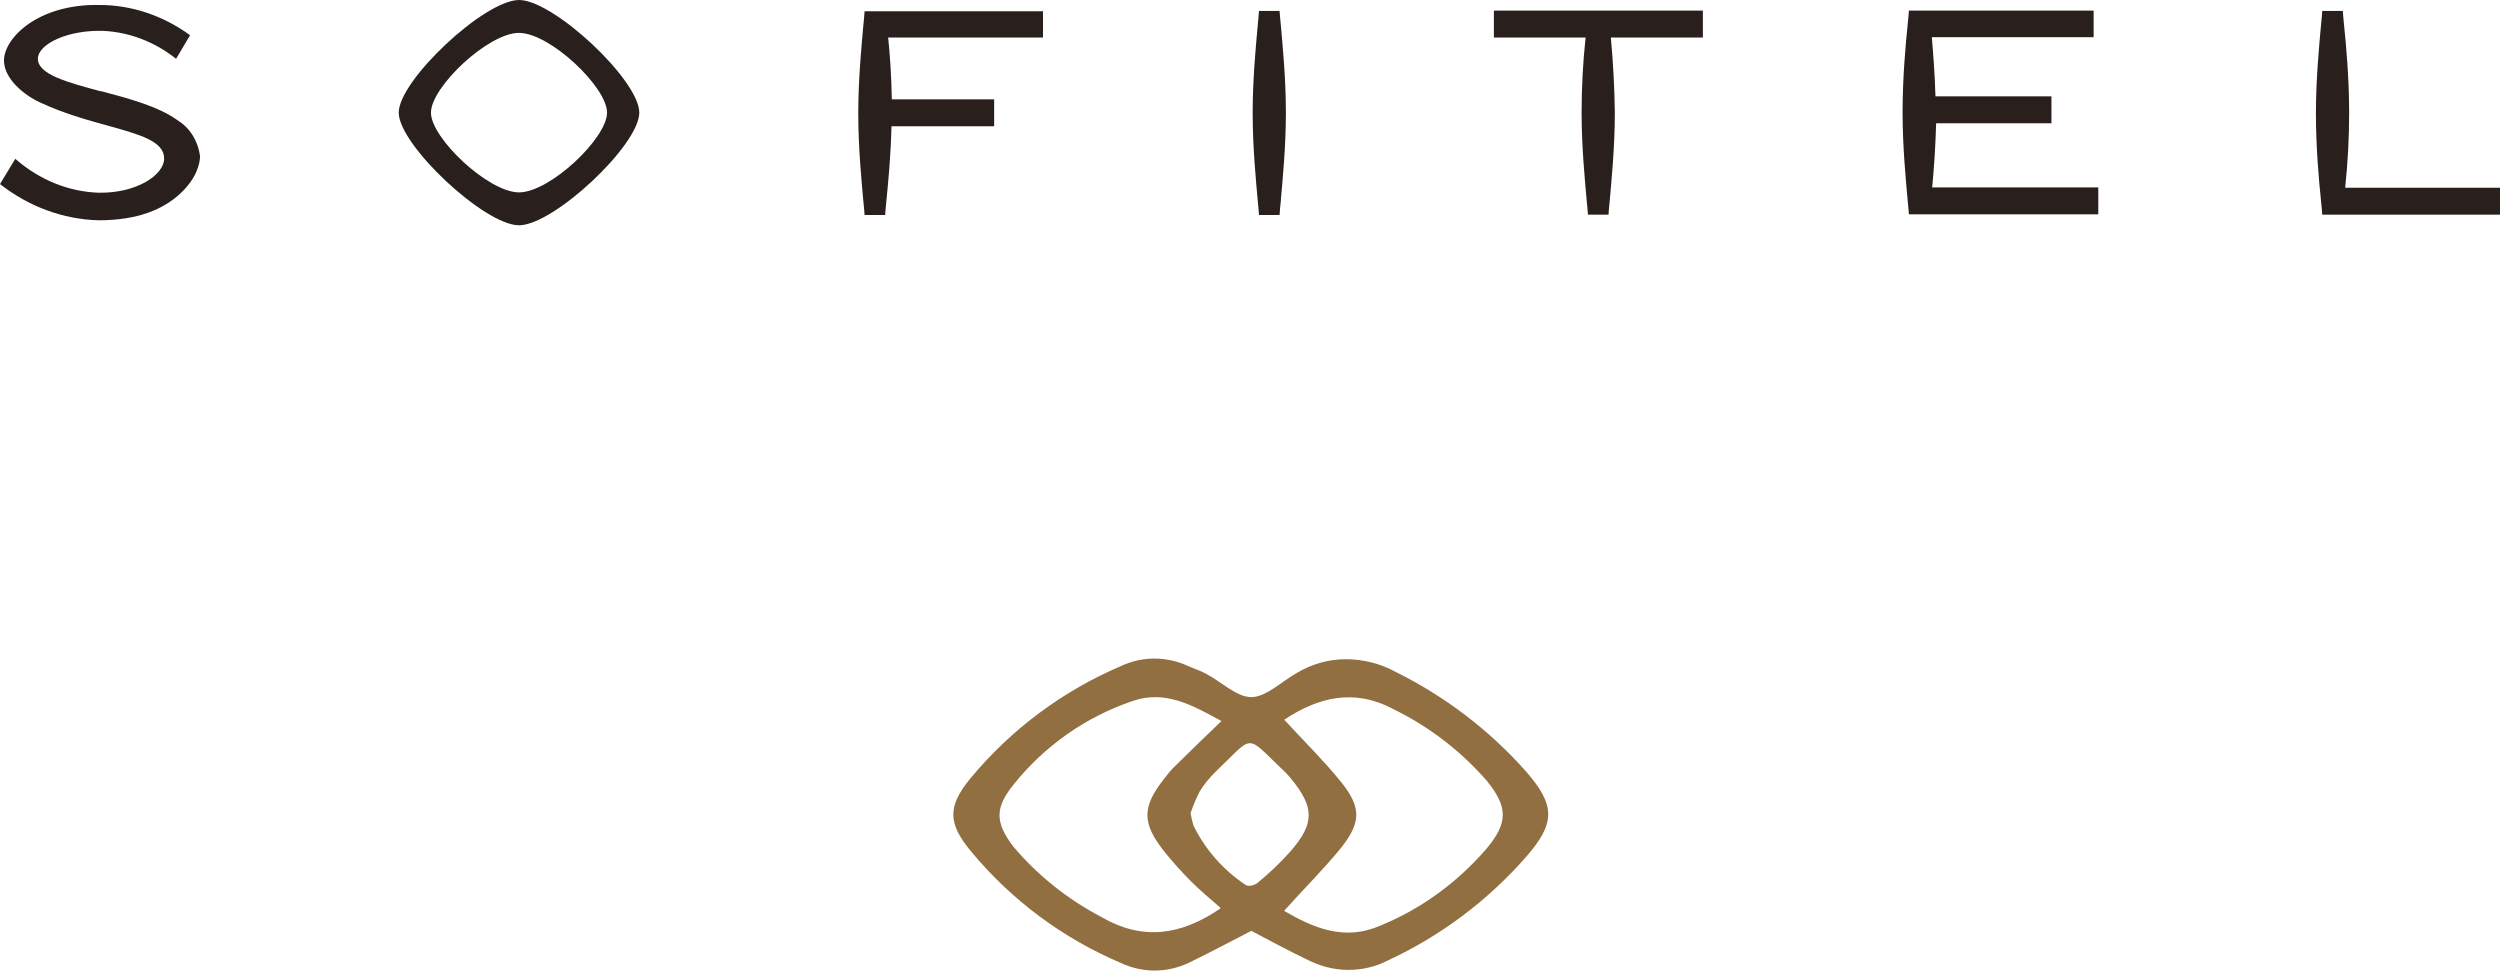
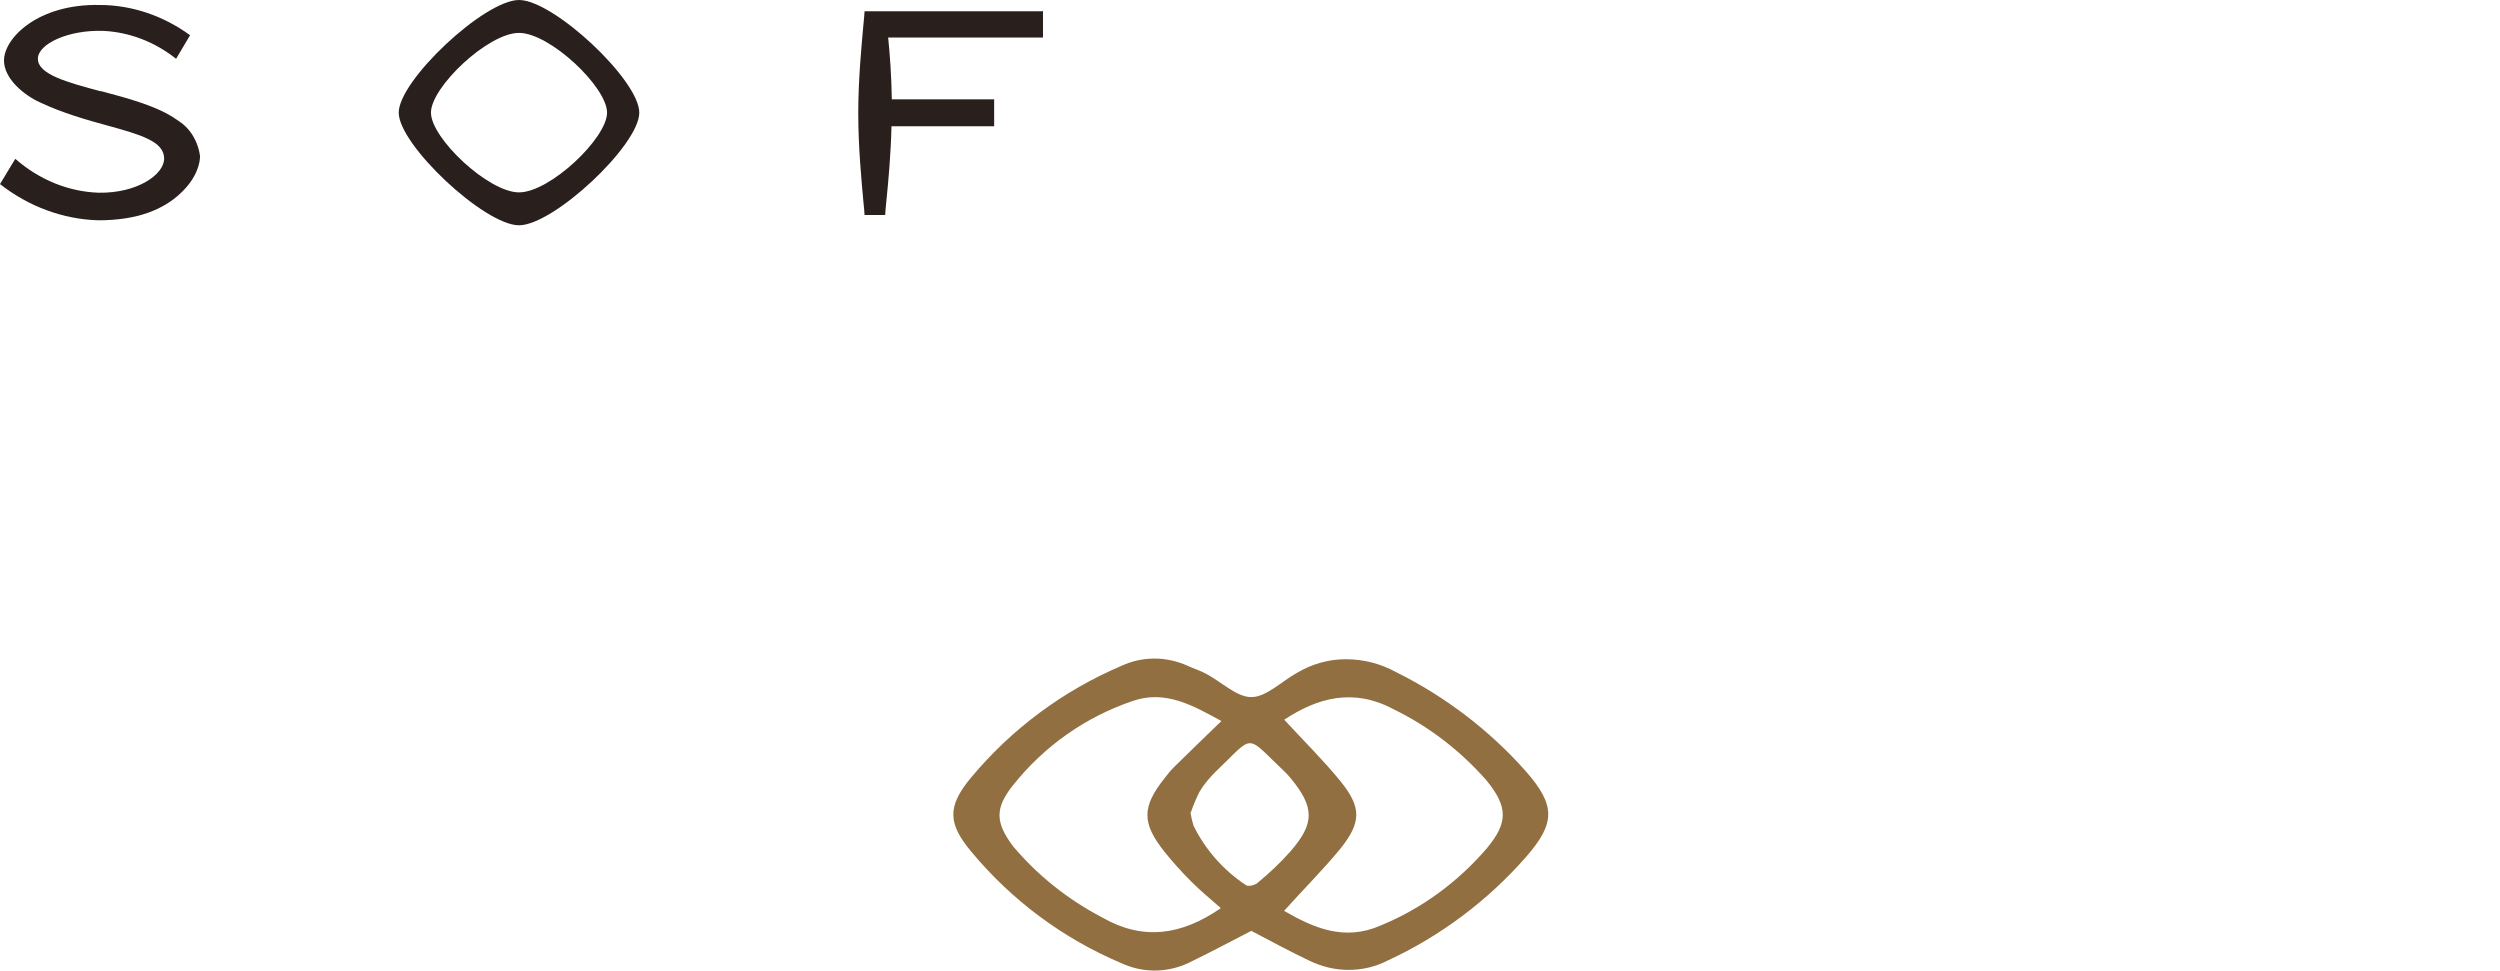
<svg xmlns="http://www.w3.org/2000/svg" viewBox="0 0 75.24 29.21">
  <g fill="#291f1d">
    <path d="m15.62 0c-1.04 0-3.62 2.42-3.62 3.39s2.58 3.39 3.62 3.39 3.62-2.41 3.62-3.39-2.58-3.39-3.62-3.39zm0 5.79c-.92 0-2.65-1.63-2.65-2.4s1.72-2.4 2.65-2.4 2.65 1.63 2.65 2.4-1.72 2.4-2.65 2.4z" fill-rule="evenodd" />
-     <path d="m70.7 3.39c0 .76-.04 1.51-.12 2.26h4.66v.81h-5.35c0-.07-.02-.23-.04-.45-.06-.57-.15-1.58-.15-2.61s.1-2.04.15-2.61c.02-.23.04-.39.04-.46h.62c0 .07.02.23.04.46.06.57.15 1.58.15 2.61z" />
-     <path d="m58.15 5.65c.05-.51.1-1.21.12-1.94h3.47v-.81h-3.49c-.02-.67-.07-1.31-.11-1.78h4.87v-.8h-5.56c0 .07-.02.23-.04.45-.06.58-.15 1.58-.15 2.62s.1 2.04.15 2.61c.02.23.04.39.04.45h5.7v-.81h-4.99z" />
-     <path d="m44.96.32h6.29v.81h-2.77c.07.75.11 1.51.12 2.26 0 1.03-.1 2.04-.15 2.61-.02.23-.04.39-.04.46h-.62c0-.07-.02-.23-.04-.46-.05-.57-.15-1.58-.15-2.61 0-.76.04-1.51.12-2.26h-2.76z" />
-     <path d="m38.55 6c.05-.57.15-1.58.15-2.61s-.1-2.04-.15-2.61c-.02-.23-.04-.39-.04-.45h-.62c0 .07-.02.23-.04.46-.05.57-.15 1.58-.15 2.61s.1 2.04.15 2.61c.02.23.04.39.04.46h.62c0-.07.02-.23.04-.45s0 0 0 0z" />
    <path d="m31.39.32v.81h-4.66c.05.49.1 1.16.11 1.86h3.08v.81h-3.09c-.02.88-.1 1.71-.15 2.21-.02.23-.04.39-.04.46h-.62c0-.07-.02-.23-.04-.45-.05-.57-.15-1.58-.15-2.61s.1-2.04.15-2.61c.02-.23.04-.39.04-.46h5.36z" />
    <path d="m3.03 2.74c.83.22 1.73.46 2.3.87.18.11.34.26.46.45s.2.41.23.64c0 .19-.08.65-.6 1.13-.51.47-1.27.8-2.46.8-1.06-.03-2.09-.41-2.96-1.09l.46-.76c.72.63 1.6.99 2.51 1.02 1.15.02 1.97-.54 1.97-1.03 0-.52-.73-.72-1.7-.99-.62-.17-1.34-.37-2.04-.7-.48-.22-1.08-.71-1.08-1.26 0-.67 1.02-1.71 2.88-1.67.96 0 1.91.32 2.72.91l-.42.71c-.64-.51-1.4-.8-2.18-.84-1.06-.04-1.98.39-1.98.84 0 .47.89.71 1.9.98z" />
  </g>
  <path d="m37.65 28.02c-.62.32-1.24.65-1.88.96-.32.15-.67.23-1.02.23s-.7-.08-1.02-.23c-1.74-.74-3.28-1.88-4.5-3.35-.71-.85-.72-1.36-.02-2.21 1.23-1.48 2.78-2.63 4.54-3.38.32-.15.66-.22 1-.22s.69.08 1 .22c.19.09.4.15.57.25.45.24.9.69 1.34.69s.9-.46 1.34-.71c.46-.28.97-.43 1.5-.43s1.05.13 1.52.39c1.47.73 2.8 1.74 3.9 2.98.9 1.03.9 1.56 0 2.59-1.16 1.32-2.58 2.38-4.16 3.11-.37.19-.77.28-1.18.28s-.81-.1-1.18-.28c-.61-.29-1.18-.6-1.75-.9zm-.92-.7c-.31-.27-.61-.52-.88-.79-.28-.28-.55-.58-.8-.89-.69-.87-.69-1.35 0-2.22.09-.12.18-.23.28-.33.47-.46.94-.92 1.43-1.39-.85-.46-1.68-.95-2.68-.6-1.41.48-2.65 1.35-3.59 2.53-.55.69-.54 1.12 0 1.84.74.88 1.65 1.6 2.66 2.13 1.24.72 2.4.55 3.58-.26zm1.91.09c.88.51 1.82.93 2.92.44 1.22-.5 2.31-1.3 3.18-2.31.65-.78.65-1.25 0-2.05-.79-.9-1.74-1.63-2.81-2.15-1.2-.64-2.28-.34-3.28.32.57.62 1.17 1.21 1.7 1.86.63.78.62 1.23 0 2.01-.54.66-1.13 1.24-1.71 1.89zm-2.81-2.95c.02.13.05.26.09.39.36.73.91 1.35 1.58 1.79.07.05.28 0 .36-.08.35-.29.68-.6.98-.94.73-.84.72-1.32.02-2.18-.05-.06-.1-.12-.16-.18-1.26-1.19-.91-1.18-2.12-.03-.18.18-.35.38-.48.6-.1.2-.19.41-.26.62h-.02z" fill="#916f41" />
</svg>